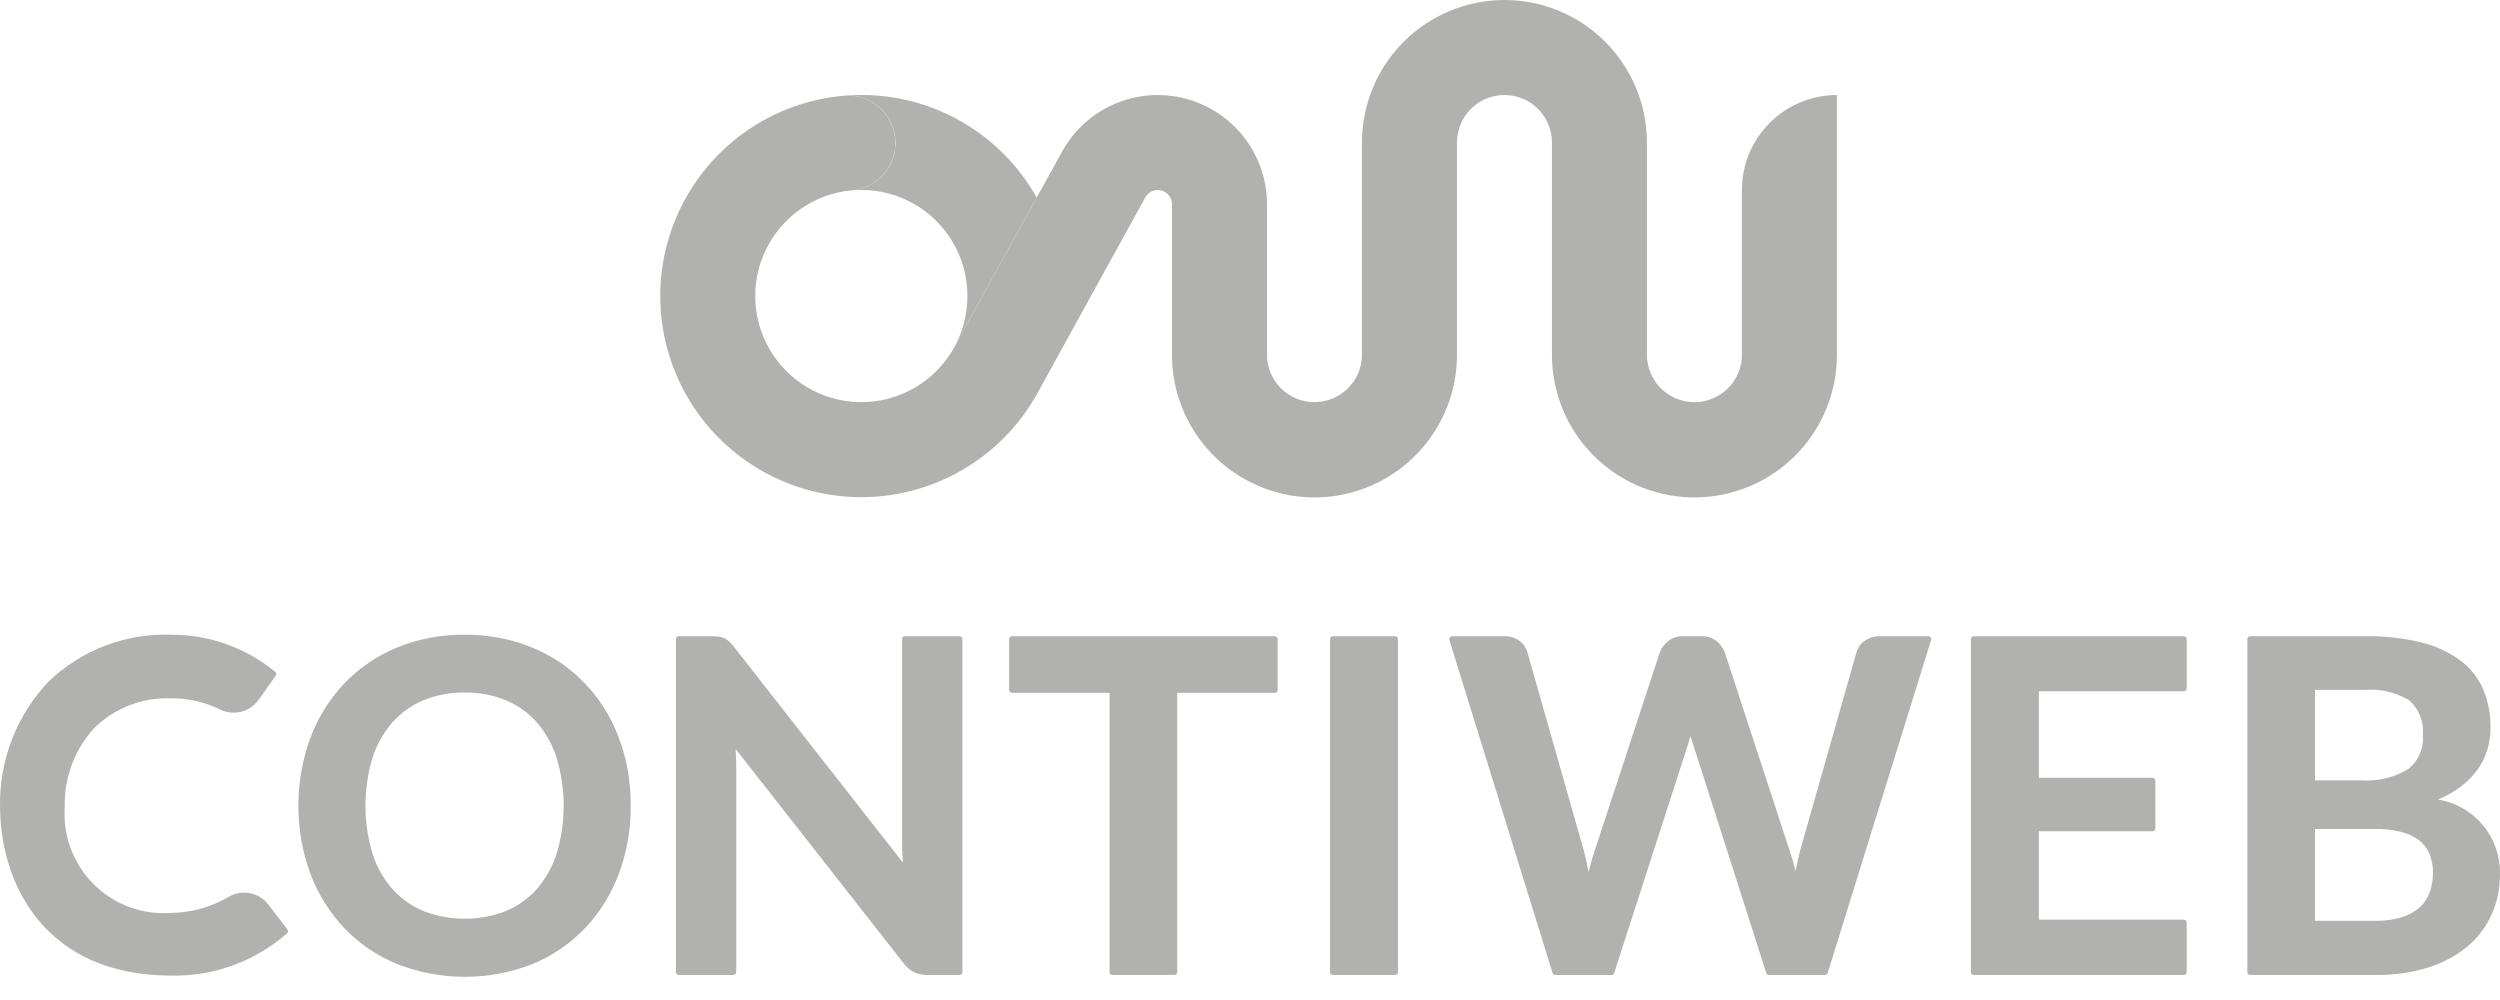
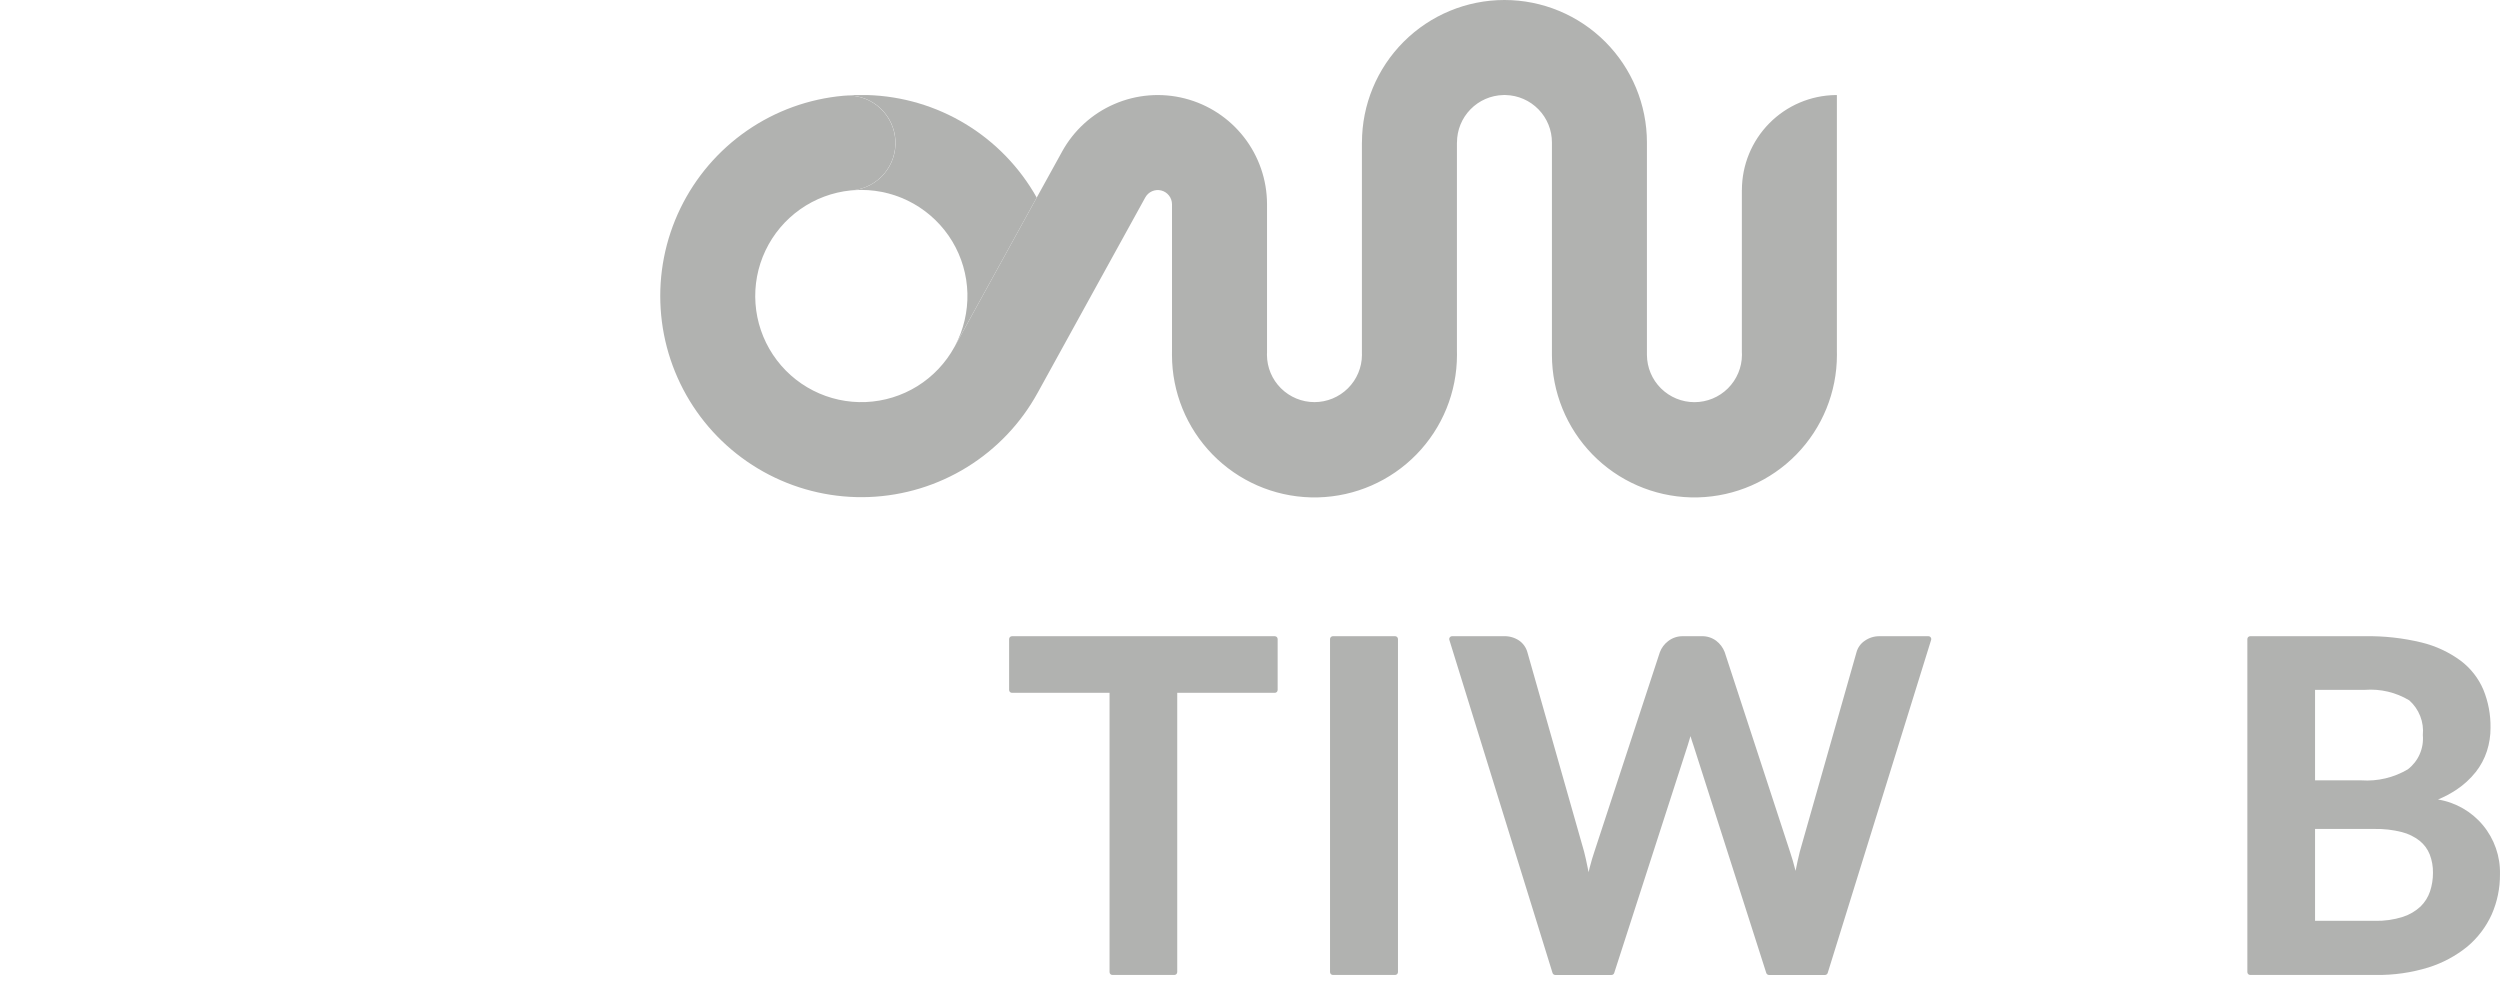
<svg xmlns="http://www.w3.org/2000/svg" width="105" height="42" viewBox="0 0 105 42" fill="none">
-   <path d="M36.635 4.295C36.781 4.378 36.916 4.479 37.036 4.596C36.916 4.479 36.781 4.378 36.635 4.295Z" fill="#B1B2B0" />
  <path d="M77.151 14.907C77.151 14.855 77.151 14.804 77.149 14.752V3.992H77.1C76.05 4.005 75.048 4.431 74.311 5.178C73.574 5.924 73.16 6.932 73.16 7.981H73.158V14.785C73.16 14.826 73.162 14.867 73.162 14.907C73.159 15.434 72.947 15.938 72.574 16.31C72.2 16.682 71.695 16.89 71.168 16.891C70.641 16.891 70.136 16.683 69.762 16.313C69.387 15.942 69.175 15.438 69.171 14.911V5.985C69.171 4.398 68.54 2.875 67.418 1.753C66.296 0.631 64.774 0 63.187 0C61.599 0 60.077 0.631 58.955 1.753C57.833 2.875 57.202 4.398 57.202 5.985V5.991H57.2V14.857C57.202 14.874 57.202 14.89 57.202 14.907C57.199 15.434 56.987 15.938 56.613 16.309C56.239 16.68 55.734 16.889 55.207 16.889C54.68 16.889 54.175 16.68 53.801 16.309C53.427 15.938 53.215 15.434 53.212 14.907C53.212 14.873 53.213 14.838 53.215 14.805V8.571C53.213 7.553 52.872 6.565 52.247 5.762C51.622 4.959 50.748 4.387 49.762 4.135C48.776 3.883 47.734 3.966 46.801 4.371C45.867 4.775 45.095 5.479 44.605 6.371L44.587 6.405L43.542 8.299L40.113 14.526L40.087 14.572C39.718 15.246 39.182 15.812 38.53 16.218C37.878 16.623 37.132 16.853 36.365 16.886C35.598 16.918 34.836 16.752 34.152 16.403C33.468 16.055 32.886 15.535 32.462 14.895C32.038 14.255 31.786 13.517 31.731 12.751C31.676 11.985 31.82 11.218 32.149 10.525C32.478 9.831 32.98 9.234 33.607 8.791C34.235 8.348 34.965 8.075 35.729 7.998C35.742 7.998 35.754 7.997 35.766 7.995C35.794 7.992 35.822 7.991 35.849 7.988C36.352 7.927 36.814 7.677 37.14 7.289C37.466 6.9 37.631 6.402 37.603 5.895C37.575 5.389 37.354 4.912 36.987 4.562C36.62 4.212 36.133 4.016 35.626 4.012C35.592 4.012 35.558 4.012 35.524 4.015H35.529H35.524C35.49 4.016 35.456 4.017 35.422 4.022C33.97 4.152 32.575 4.656 31.376 5.485C30.176 6.314 29.211 7.44 28.575 8.753C27.939 10.065 27.654 11.52 27.748 12.975C27.841 14.431 28.31 15.837 29.108 17.058C29.906 18.278 31.007 19.271 32.303 19.94C33.599 20.609 35.046 20.931 36.503 20.875C37.961 20.818 39.379 20.385 40.619 19.618C41.859 18.851 42.88 17.776 43.581 16.497L43.607 16.451L45.907 12.275L48.096 8.303L48.1 8.296C48.163 8.179 48.264 8.086 48.385 8.033C48.507 7.979 48.644 7.968 48.773 8C48.902 8.033 49.016 8.108 49.098 8.213C49.18 8.318 49.224 8.447 49.224 8.58V14.752C49.223 14.804 49.223 14.855 49.223 14.907C49.223 16.468 49.833 17.966 50.922 19.084C52.011 20.201 53.493 20.849 55.053 20.89H55.362C56.922 20.849 58.404 20.201 59.493 19.084C60.583 17.966 61.192 16.468 61.193 14.907C61.193 14.855 61.193 14.804 61.191 14.752V5.991H61.193V5.984C61.193 5.464 61.396 4.965 61.759 4.593C62.122 4.22 62.616 4.005 63.136 3.992C63.153 3.99 63.17 3.99 63.187 3.99C63.205 3.99 63.222 3.99 63.239 3.992C63.759 4.005 64.253 4.22 64.616 4.593C64.979 4.965 65.182 5.464 65.181 5.984V14.911C65.183 16.47 65.793 17.968 66.881 19.085C67.97 20.202 69.452 20.849 71.011 20.89H71.321C72.88 20.849 74.363 20.201 75.452 19.084C76.541 17.966 77.15 16.468 77.151 14.907V14.907Z" fill="#B1B2B0" />
  <path d="M35.626 4.011C36.134 4.013 36.622 4.209 36.991 4.559C37.359 4.909 37.58 5.387 37.609 5.894C37.637 6.402 37.471 6.901 37.144 7.29C36.817 7.679 36.354 7.928 35.849 7.988C35.957 7.981 36.067 7.977 36.176 7.977C36.945 7.977 37.701 8.176 38.37 8.555C39.04 8.934 39.599 9.479 39.996 10.138C40.392 10.797 40.611 11.548 40.631 12.316C40.651 13.085 40.472 13.846 40.112 14.525L43.542 8.298C42.829 7.028 41.8 5.964 40.554 5.209C39.308 4.454 37.888 4.035 36.432 3.992H35.921C35.79 3.995 35.657 4.001 35.529 4.014H35.523C35.558 4.011 35.592 4.011 35.626 4.011Z" fill="#B1B2B0" />
-   <path d="M40.3 26.721H38.008C37.992 26.721 37.976 26.724 37.962 26.73C37.947 26.736 37.934 26.745 37.922 26.756C37.911 26.767 37.902 26.78 37.896 26.795C37.89 26.81 37.887 26.825 37.887 26.841V35.343C37.887 35.559 37.893 35.761 37.906 35.959C37.911 36.049 37.916 36.139 37.923 36.23L30.838 27.182C30.776 27.1 30.708 27.023 30.633 26.952C30.509 26.829 30.346 26.753 30.172 26.736C30.073 26.725 29.973 26.72 29.872 26.721H28.509C28.493 26.721 28.477 26.724 28.462 26.73C28.448 26.736 28.434 26.745 28.423 26.756C28.412 26.767 28.403 26.781 28.397 26.795C28.391 26.81 28.388 26.825 28.388 26.841V40.828C28.388 40.86 28.4 40.891 28.423 40.913C28.446 40.936 28.477 40.949 28.509 40.949H30.801C30.817 40.949 30.833 40.945 30.848 40.939C30.862 40.933 30.876 40.924 30.887 40.913C30.898 40.902 30.907 40.889 30.913 40.874C30.919 40.859 30.922 40.843 30.922 40.828V32.238C30.922 32.068 30.918 31.881 30.907 31.677C30.904 31.604 30.9 31.531 30.896 31.458L37.952 40.459C38.07 40.616 38.221 40.744 38.395 40.835C38.574 40.916 38.769 40.955 38.965 40.949H40.3C40.332 40.949 40.363 40.936 40.386 40.913C40.408 40.891 40.421 40.86 40.421 40.828V26.842C40.421 26.826 40.418 26.81 40.412 26.795C40.406 26.781 40.397 26.767 40.386 26.756C40.374 26.745 40.361 26.736 40.346 26.73C40.332 26.724 40.316 26.721 40.3 26.721V26.721Z" fill="#B1B2B0" />
  <path d="M53.54 26.721H42.504C42.488 26.721 42.472 26.724 42.458 26.73C42.443 26.736 42.43 26.745 42.418 26.756C42.407 26.767 42.398 26.78 42.392 26.795C42.386 26.809 42.383 26.825 42.383 26.841V28.978C42.383 29.01 42.396 29.041 42.418 29.064C42.441 29.087 42.472 29.099 42.504 29.099H46.601V40.827C46.6 40.843 46.604 40.859 46.61 40.874C46.616 40.888 46.625 40.902 46.636 40.913C46.647 40.924 46.66 40.933 46.675 40.939C46.69 40.945 46.706 40.948 46.721 40.948H49.323C49.339 40.948 49.354 40.945 49.369 40.939C49.384 40.933 49.397 40.924 49.408 40.913C49.42 40.902 49.428 40.888 49.434 40.874C49.441 40.859 49.444 40.843 49.444 40.827V29.099H53.54C53.572 29.099 53.603 29.087 53.626 29.064C53.648 29.041 53.661 29.01 53.661 28.978V26.841C53.661 26.825 53.658 26.81 53.652 26.795C53.646 26.78 53.637 26.767 53.626 26.756C53.614 26.745 53.601 26.736 53.586 26.73C53.572 26.724 53.556 26.721 53.54 26.721V26.721Z" fill="#B1B2B0" />
  <path d="M55.982 26.72H58.594C58.626 26.72 58.657 26.733 58.679 26.756C58.702 26.779 58.715 26.809 58.715 26.841V40.828C58.715 40.86 58.702 40.89 58.679 40.913C58.657 40.936 58.626 40.948 58.594 40.948H55.982C55.95 40.948 55.919 40.936 55.897 40.913C55.874 40.89 55.861 40.86 55.861 40.828V26.841C55.861 26.809 55.874 26.779 55.897 26.756C55.919 26.733 55.95 26.72 55.982 26.72Z" fill="#B1B2B0" />
  <path d="M80.99 26.721H78.95C78.721 26.716 78.498 26.785 78.312 26.918C78.145 27.032 78.024 27.203 77.972 27.398L75.592 35.769C75.529 36.022 75.47 36.292 75.414 36.577C75.341 36.283 75.26 36.009 75.176 35.76L72.436 27.386C72.363 27.198 72.24 27.034 72.08 26.912C71.899 26.778 71.678 26.711 71.453 26.721H70.689C70.461 26.715 70.237 26.789 70.057 26.931C69.902 27.05 69.783 27.21 69.714 27.393L66.968 35.759C66.9 35.956 66.834 36.179 66.766 36.441C66.751 36.503 66.735 36.567 66.72 36.632C66.707 36.57 66.695 36.508 66.683 36.446C66.626 36.16 66.579 35.952 66.531 35.765L64.152 27.399C64.097 27.197 63.973 27.021 63.801 26.902C63.613 26.777 63.391 26.713 63.165 26.721H60.988C60.969 26.721 60.95 26.725 60.934 26.734C60.917 26.742 60.902 26.754 60.891 26.77C60.88 26.785 60.872 26.802 60.869 26.821C60.866 26.84 60.867 26.859 60.873 26.877L65.206 40.863C65.214 40.888 65.229 40.91 65.25 40.925C65.271 40.941 65.296 40.949 65.322 40.949H67.681C67.707 40.949 67.732 40.941 67.753 40.926C67.774 40.91 67.789 40.889 67.797 40.864L70.883 31.308C70.921 31.185 70.961 31.054 71.001 30.917C71.04 31.056 71.084 31.188 71.126 31.308L74.183 40.864C74.191 40.889 74.206 40.91 74.227 40.925C74.247 40.941 74.272 40.949 74.298 40.949H76.648C76.674 40.949 76.7 40.941 76.72 40.925C76.741 40.91 76.756 40.888 76.764 40.863L81.107 26.878C81.113 26.86 81.114 26.84 81.111 26.822C81.108 26.803 81.1 26.785 81.089 26.77C81.078 26.754 81.063 26.742 81.046 26.733C81.028 26.725 81.01 26.72 80.99 26.721Z" fill="#B1B2B0" />
-   <path d="M91.721 26.721H82.899C82.883 26.721 82.868 26.724 82.853 26.73C82.838 26.736 82.825 26.745 82.814 26.756C82.802 26.767 82.794 26.78 82.787 26.795C82.781 26.809 82.778 26.825 82.778 26.841V40.828C82.778 40.843 82.781 40.859 82.787 40.874C82.794 40.889 82.802 40.902 82.814 40.913C82.825 40.924 82.838 40.933 82.853 40.939C82.868 40.946 82.883 40.948 82.899 40.948H91.721C91.753 40.948 91.783 40.936 91.806 40.913C91.829 40.89 91.841 40.86 91.841 40.828V38.748C91.841 38.716 91.829 38.685 91.806 38.662C91.783 38.639 91.753 38.627 91.721 38.626H85.632V34.913H90.405C90.437 34.913 90.468 34.9 90.49 34.877C90.513 34.854 90.526 34.824 90.526 34.791V32.79C90.526 32.758 90.513 32.727 90.49 32.705C90.468 32.682 90.437 32.669 90.405 32.669H85.632V29.032H91.721C91.736 29.032 91.752 29.029 91.767 29.023C91.781 29.017 91.795 29.008 91.806 28.997C91.817 28.985 91.826 28.972 91.832 28.957C91.838 28.943 91.841 28.927 91.841 28.911V26.841C91.841 26.825 91.838 26.809 91.832 26.795C91.826 26.78 91.817 26.767 91.806 26.756C91.795 26.745 91.781 26.736 91.767 26.73C91.752 26.724 91.736 26.721 91.721 26.721Z" fill="#B1B2B0" />
  <path d="M102.396 33.579C102.67 33.466 102.933 33.326 103.181 33.161C103.484 32.958 103.754 32.71 103.982 32.424C104.189 32.161 104.348 31.864 104.451 31.546C104.553 31.229 104.604 30.898 104.602 30.565C104.61 30.019 104.509 29.477 104.303 28.971C104.098 28.488 103.77 28.068 103.351 27.752C102.86 27.39 102.301 27.129 101.708 26.985C100.928 26.796 100.128 26.707 99.326 26.721H94.51C94.478 26.721 94.447 26.733 94.424 26.756C94.401 26.779 94.389 26.809 94.389 26.841V40.828C94.389 40.859 94.401 40.89 94.424 40.913C94.447 40.936 94.477 40.948 94.51 40.948H99.79C100.537 40.959 101.281 40.852 101.994 40.633C102.591 40.446 103.147 40.148 103.632 39.754C104.067 39.388 104.415 38.928 104.65 38.411C104.885 37.877 105.004 37.3 104.999 36.717C105.017 35.968 104.763 35.238 104.285 34.661C103.806 34.084 103.135 33.7 102.396 33.579ZM97.232 28.974H99.326C99.978 28.924 100.628 29.078 101.188 29.414C101.392 29.595 101.55 29.822 101.649 30.076C101.749 30.33 101.786 30.604 101.759 30.875C101.783 31.149 101.738 31.424 101.628 31.675C101.518 31.927 101.345 32.146 101.128 32.313C100.54 32.66 99.862 32.821 99.181 32.775H97.232V28.974ZM102.06 37.442C101.98 37.68 101.844 37.896 101.665 38.072C101.452 38.269 101.198 38.419 100.921 38.508C100.54 38.629 100.142 38.685 99.743 38.675H97.232V34.816H99.733C100.118 34.808 100.502 34.852 100.876 34.947C101.15 35.016 101.407 35.142 101.629 35.316C101.815 35.467 101.959 35.663 102.048 35.886C102.143 36.132 102.189 36.395 102.185 36.659C102.186 36.925 102.144 37.19 102.06 37.442V37.442Z" fill="#B1B2B0" />
-   <path d="M25.615 30.154C25.333 29.627 24.981 29.141 24.569 28.709C24.161 28.278 23.694 27.907 23.181 27.607C22.65 27.299 22.08 27.063 21.486 26.906C20.843 26.738 20.18 26.655 19.515 26.658C18.54 26.647 17.573 26.83 16.67 27.198C15.837 27.541 15.085 28.053 14.461 28.703C13.839 29.361 13.354 30.137 13.037 30.985C12.361 32.83 12.361 34.855 13.037 36.701C13.355 37.549 13.839 38.324 14.461 38.983C15.085 39.632 15.837 40.144 16.67 40.487C18.503 41.207 20.54 41.207 22.372 40.487C23.203 40.144 23.953 39.632 24.574 38.983C25.194 38.324 25.675 37.548 25.991 36.701C26.33 35.786 26.499 34.818 26.49 33.843C26.493 33.184 26.418 32.526 26.267 31.885C26.125 31.282 25.906 30.7 25.615 30.154ZM23.381 35.846C23.207 36.392 22.926 36.897 22.553 37.332C22.194 37.735 21.749 38.053 21.252 38.262C20.135 38.695 18.896 38.695 17.779 38.262C17.28 38.052 16.835 37.735 16.474 37.332C16.098 36.899 15.815 36.393 15.642 35.846C15.251 34.539 15.251 33.146 15.642 31.84C15.815 31.291 16.098 30.784 16.474 30.348C16.833 29.942 17.279 29.622 17.779 29.414C18.33 29.19 18.92 29.079 19.515 29.088C20.11 29.078 20.701 29.188 21.252 29.414C21.751 29.622 22.195 29.941 22.552 30.347C22.925 30.785 23.207 31.292 23.381 31.84C23.772 33.147 23.772 34.539 23.381 35.846H23.381Z" fill="#B1B2B0" />
-   <path d="M11.273 37.992C11.079 37.74 10.799 37.569 10.487 37.511C10.174 37.454 9.852 37.513 9.581 37.679C8.854 38.103 8.029 38.331 7.188 38.342C6.592 38.387 5.992 38.302 5.431 38.095C4.87 37.887 4.361 37.561 3.937 37.139C3.513 36.717 3.185 36.208 2.975 35.648C2.765 35.088 2.679 34.489 2.721 33.892C2.686 32.652 3.143 31.448 3.992 30.543C4.416 30.136 4.918 29.819 5.467 29.611C6.016 29.402 6.601 29.306 7.188 29.329C7.898 29.326 8.598 29.485 9.237 29.795C9.511 29.933 9.826 29.968 10.124 29.894C10.422 29.82 10.683 29.642 10.861 29.391L11.58 28.377C11.598 28.352 11.605 28.321 11.601 28.291C11.597 28.26 11.581 28.233 11.557 28.213C10.325 27.204 8.781 26.654 7.188 26.658C6.242 26.625 5.299 26.781 4.415 27.119C3.53 27.457 2.723 27.969 2.04 28.625C0.693 30.044 -0.04 31.938 0.002 33.894C0.02 37.161 1.912 40.975 7.188 40.975C8.976 41.013 10.713 40.379 12.057 39.199C12.08 39.179 12.094 39.151 12.097 39.12C12.099 39.09 12.091 39.06 12.072 39.036L11.273 37.992Z" fill="#B1B2B0" />
</svg>